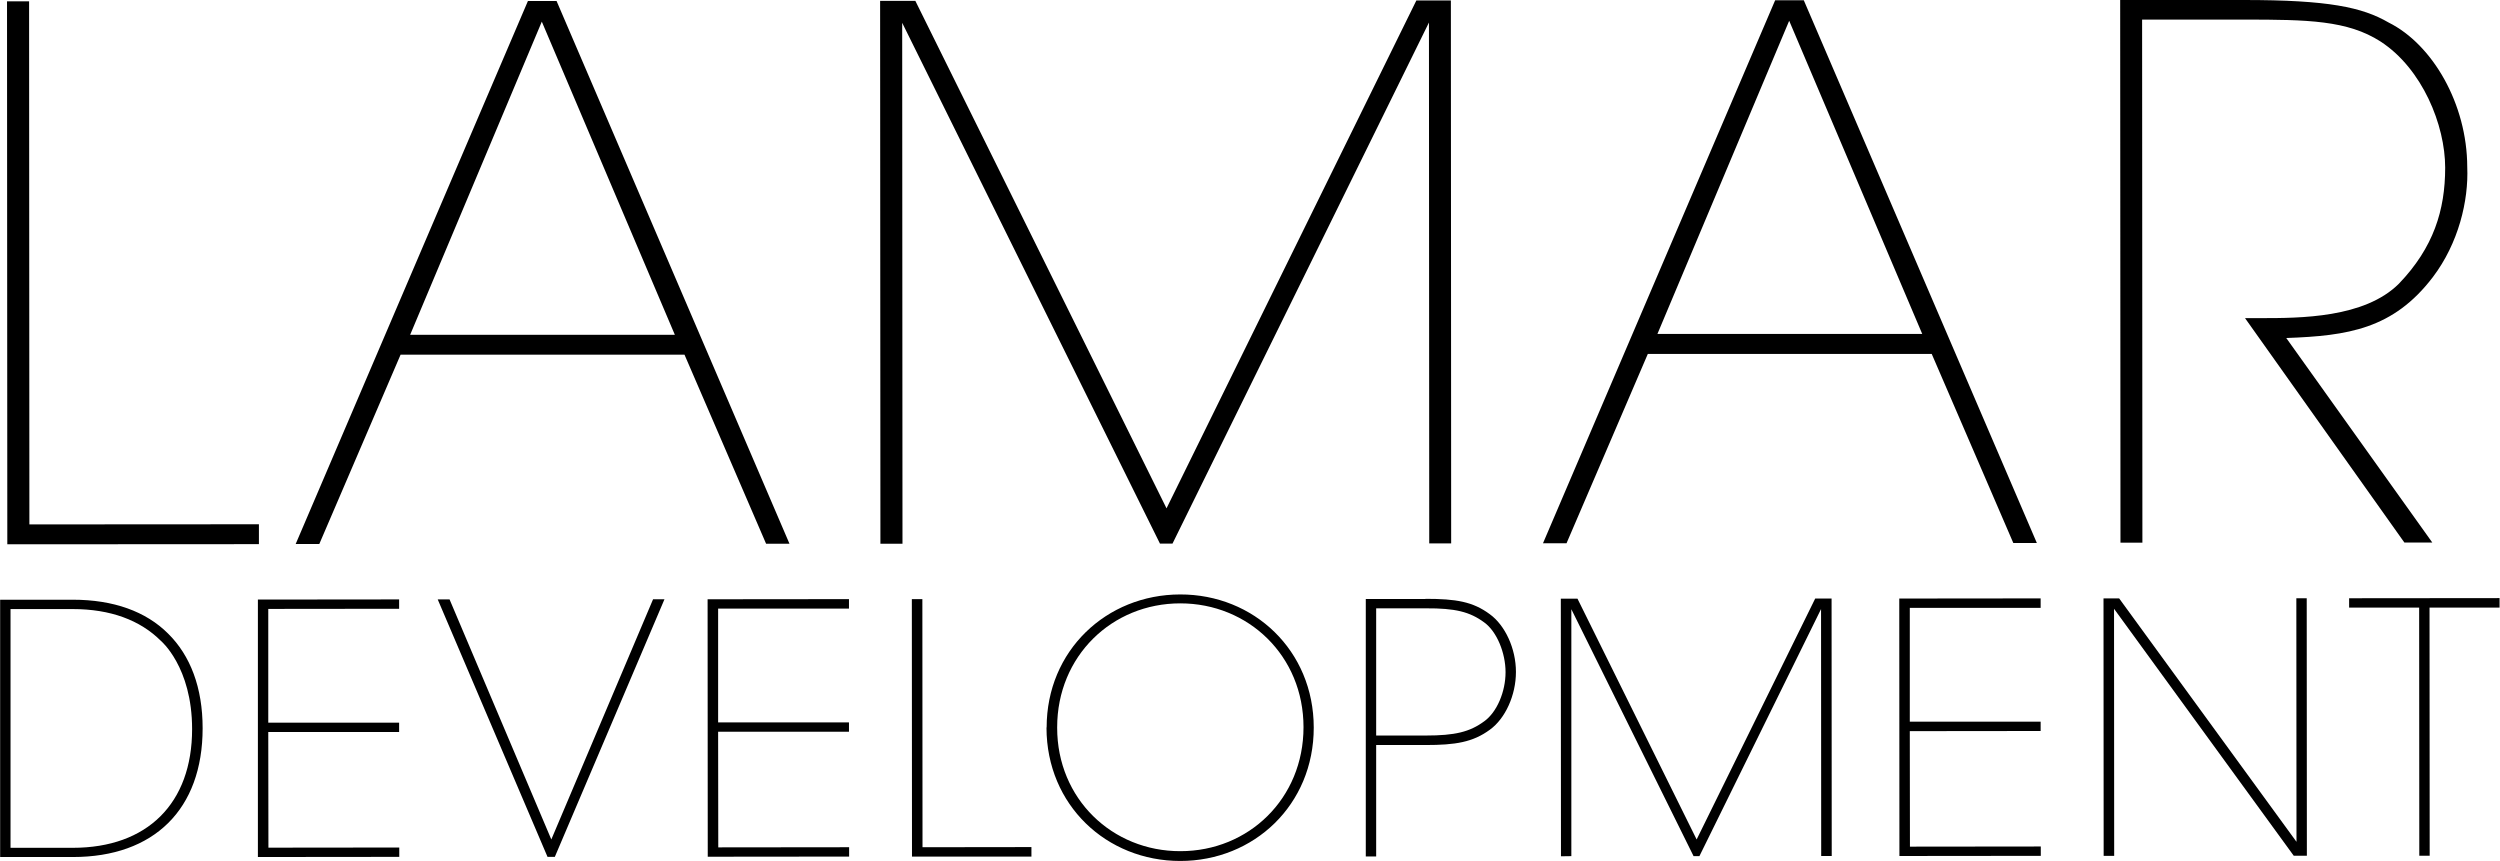
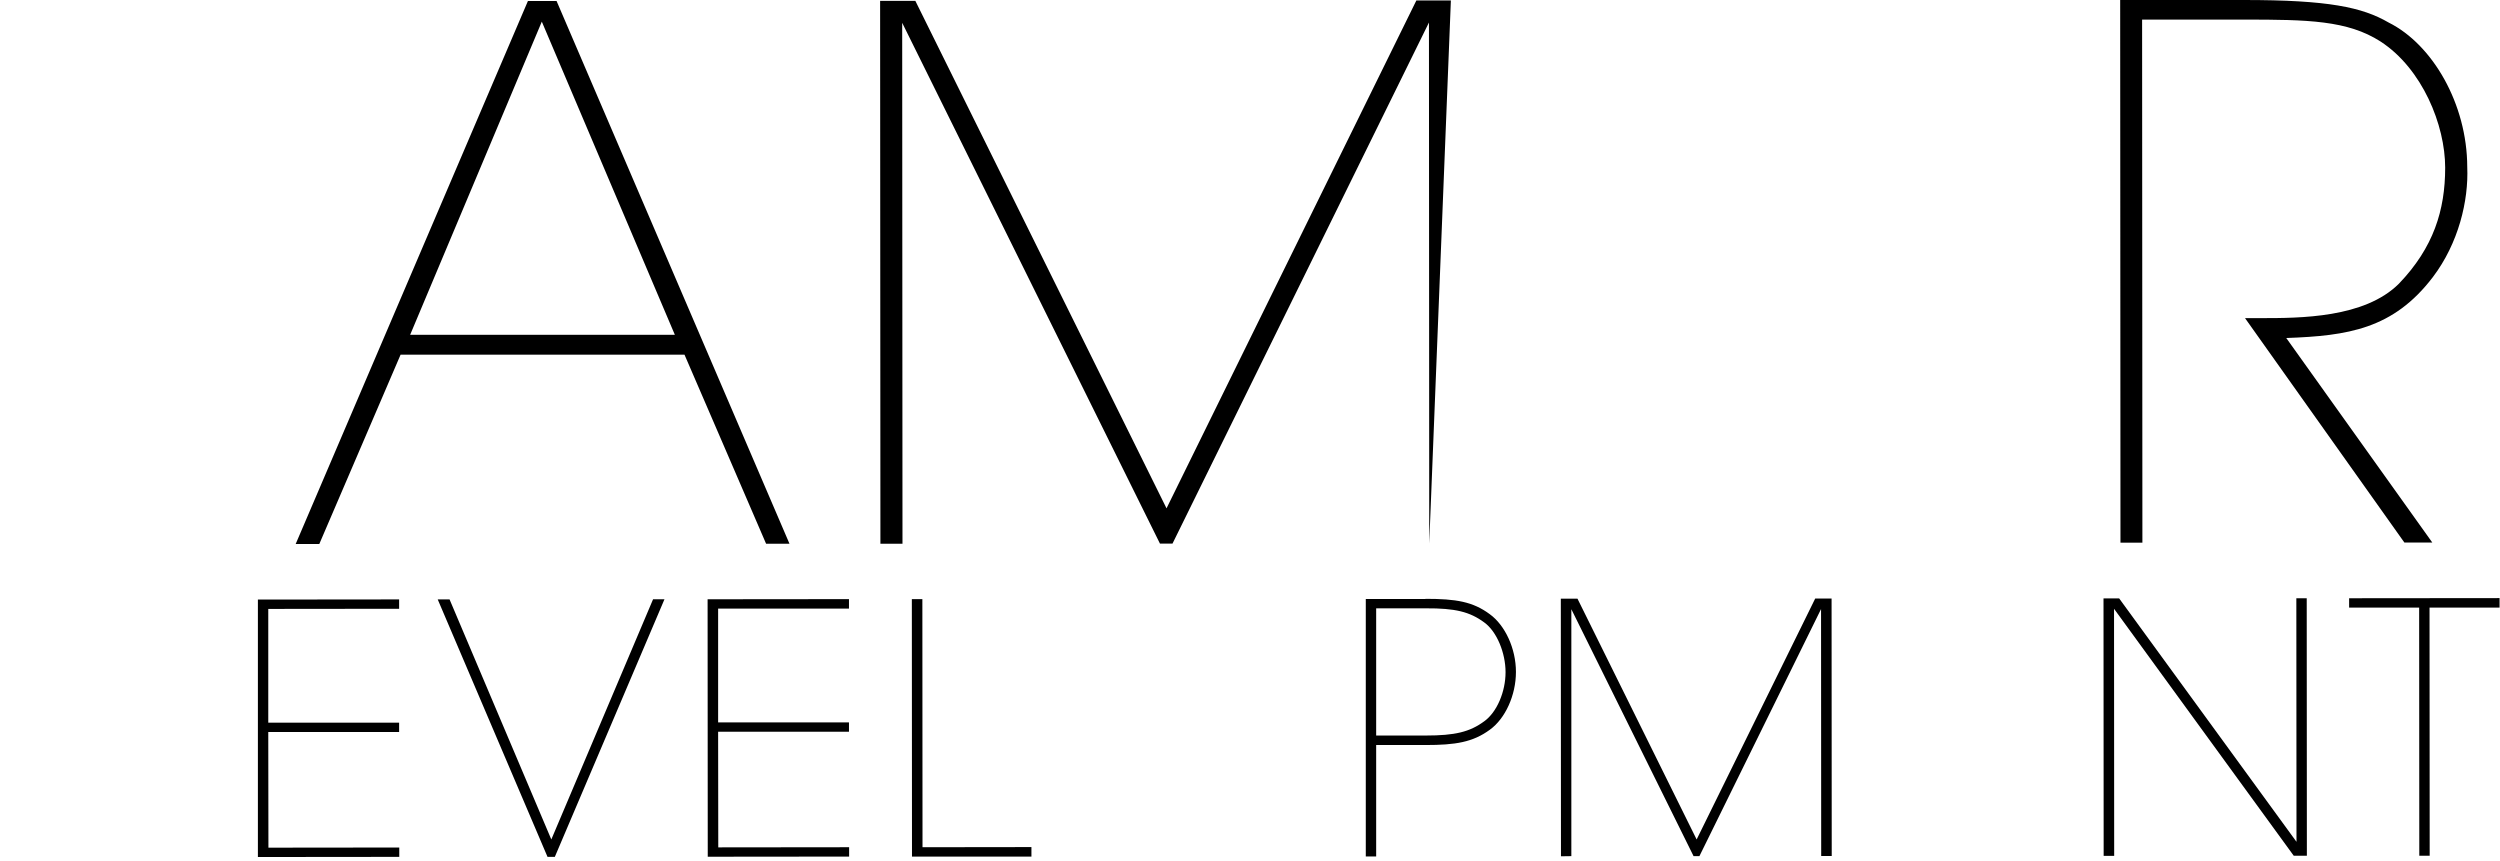
<svg xmlns="http://www.w3.org/2000/svg" width="1710" height="589" viewBox="0 0 1710 589" fill="none">
  <g clip-path="url(#clip0_4234_667)">
-     <path d="M4.801 0.9L5.001 372.3L177.101 372.2V358.6L20.101 358.7L19.901 0.9H4.801Z" fill="black" />
    <path d="M280.499 229.101L370.599 14.801L461.599 229.001H280.499V229.101ZM202.299 372.101H218.399L273.999 242.601H468.199C468.199 242.501 523.999 371.901 523.999 371.901H539.999L380.699 0.701H361.099L202.199 372.201L202.299 372.101Z" fill="black" />
-     <path d="M602.2 371.901H617.3L617.1 15.601L793.4 371.801H802L977.4 15.401L977.6 371.701H992.6L992.4 0.301H968.8L797.9 347.701L626.1 0.601H602L602.2 371.901Z" fill="black" />
-     <path d="M1133.6 228.601L1223.8 14.201L1314.8 228.401H1133.6V228.601ZM1055.4 371.601H1071.5L1127.1 242.101H1321.3C1321.3 242.001 1377.1 371.401 1377.1 371.401H1393.2L1233.8 0.201H1214.2L1055.4 371.601Z" fill="black" />
+     <path d="M602.2 371.901H617.3L617.1 15.601L793.4 371.801H802L977.4 15.401L977.6 371.701L992.4 0.301H968.8L797.9 347.701L626.1 0.601H602L602.2 371.901Z" fill="black" />
    <path d="M1450.1 0H1534.9C1592.6 0 1615.7 4.9 1633.8 15.4C1663.9 30.4 1687.5 71.1 1687.6 114.2C1688.6 137.3 1681.6 166.4 1664.1 189.5C1637 225.1 1605.9 229.7 1563.8 231.2L1663.7 371.1H1644.6L1535.6 217.6H1546.1C1573.2 217.6 1617.3 217.6 1640.9 194C1664.5 169.4 1672.5 143.8 1672.5 114.7C1672.5 85.6 1656.9 47 1628.3 28.4C1605.7 13.9 1578.6 13.4 1534.9 13.4H1465.2L1465.4 371.2H1450.4L1450.2 -0.1H1450.1V0Z" fill="black" />
-     <path d="M0 410.201H49.8C77.6 410.201 99.8 418.201 115 433.401C130.2 448.401 138.6 470.301 138.6 498.101C138.6 553.601 105.3 586.201 49.9 586.201H0.1V410.201H0ZM7.2 579.901H49.8C100.7 579.901 131.4 549.601 131.4 498.701C131.4 456 109.9 438.201 109.9 438.201C95.8 424.201 75.6 416.601 49.7 416.601H7.2V579.901Z" fill="black" />
    <path d="M176.4 410.1L273 410V416.4L183.5 416.5V494.3H273V500.7H183.5L183.6 579.8L273.1 579.7V586.1L176.4 586.2V410.1Z" fill="black" />
    <path d="M299.4 410H307.5L377.1 574.2L446.7 409.9H454.5L379.5 586.1H374.5L299.4 410Z" fill="black" />
    <path d="M484 409.901L580.7 409.801V416.301H491.2V494.101H580.7V500.501H491.2L491.3 579.601L580.8 579.501V585.901L484.1 586.001L484 409.901Z" fill="black" />
    <path d="M623.699 409.801H630.899L630.999 579.501L705.499 579.401V585.901H623.799L623.699 409.801Z" fill="black" />
-     <path d="M715.901 497.6C715.901 445 756.801 406.7 807.201 406.6C857.601 406.5 898.601 444.9 898.601 497.7C898.601 550.5 857.701 588.9 807.301 588.9C756.901 588.9 715.901 550.7 715.801 497.8V497.6H715.901ZM723.101 497.8C723.101 546.4 760.801 582.3 807.401 582.2C854.101 582.2 891.601 546.2 891.601 497.4C891.601 448.6 853.901 412.7 807.301 412.7C760.701 412.7 723.101 448.7 723.101 497.5V497.7V497.8Z" fill="black" />
    <path d="M974.999 409.6C995.899 409.6 1007.4 411.5 1019 420.1C1029.5 427.7 1036.9 443.6 1036.9 459.6C1036.9 475.6 1029.6 491.5 1019.1 499.1C1007.4 507.7 995.499 509.6 975.099 509.6H941.299V585.8H934.199V409.7H974.999V409.6ZM941.299 503.1H975.299C995.099 503.1 1005.3 500.7 1015.3 493.3C1023.9 487.1 1029.8 473.1 1029.8 459.8C1029.8 446.5 1023.8 432 1015.3 425.8C1005.3 418.4 995.299 416 975.299 416.1H941.299V503.2V503.1Z" fill="black" />
    <path d="M1067.7 585.7L1067.6 409.5H1079L1160.5 574.2L1241.6 409.4H1252.8L1252.9 585.5H1245.7L1245.6 416.6L1162.4 585.6H1158.4L1074.8 416.7V585.6L1067.7 585.7Z" fill="black" />
-     <path d="M1299.1 409.401L1395.8 409.301V415.801H1306.3V493.601H1395.8V500.001L1306.3 500.101L1306.4 579.101L1395.9 579.001V585.401L1299.2 585.501L1299.1 409.401Z" fill="black" />
    <path d="M1570.8 575.801L1570.7 409.201H1577.8L1577.9 585.301H1568.9L1446 416.401L1446.1 585.401H1438.9L1438.8 409.301H1449.5L1570.8 575.801Z" fill="black" />
    <path d="M1654.7 415.6H1606.8V409.2L1709.7 409.1V415.6H1661.8L1661.9 585.3H1654.8L1654.7 415.6Z" fill="black" />
  </g>
  <defs>
    <clipPath id="clip0_4234_667">
      <rect width="1709.7" height="588.9" fill="white" />
    </clipPath>
  </defs>
</svg>